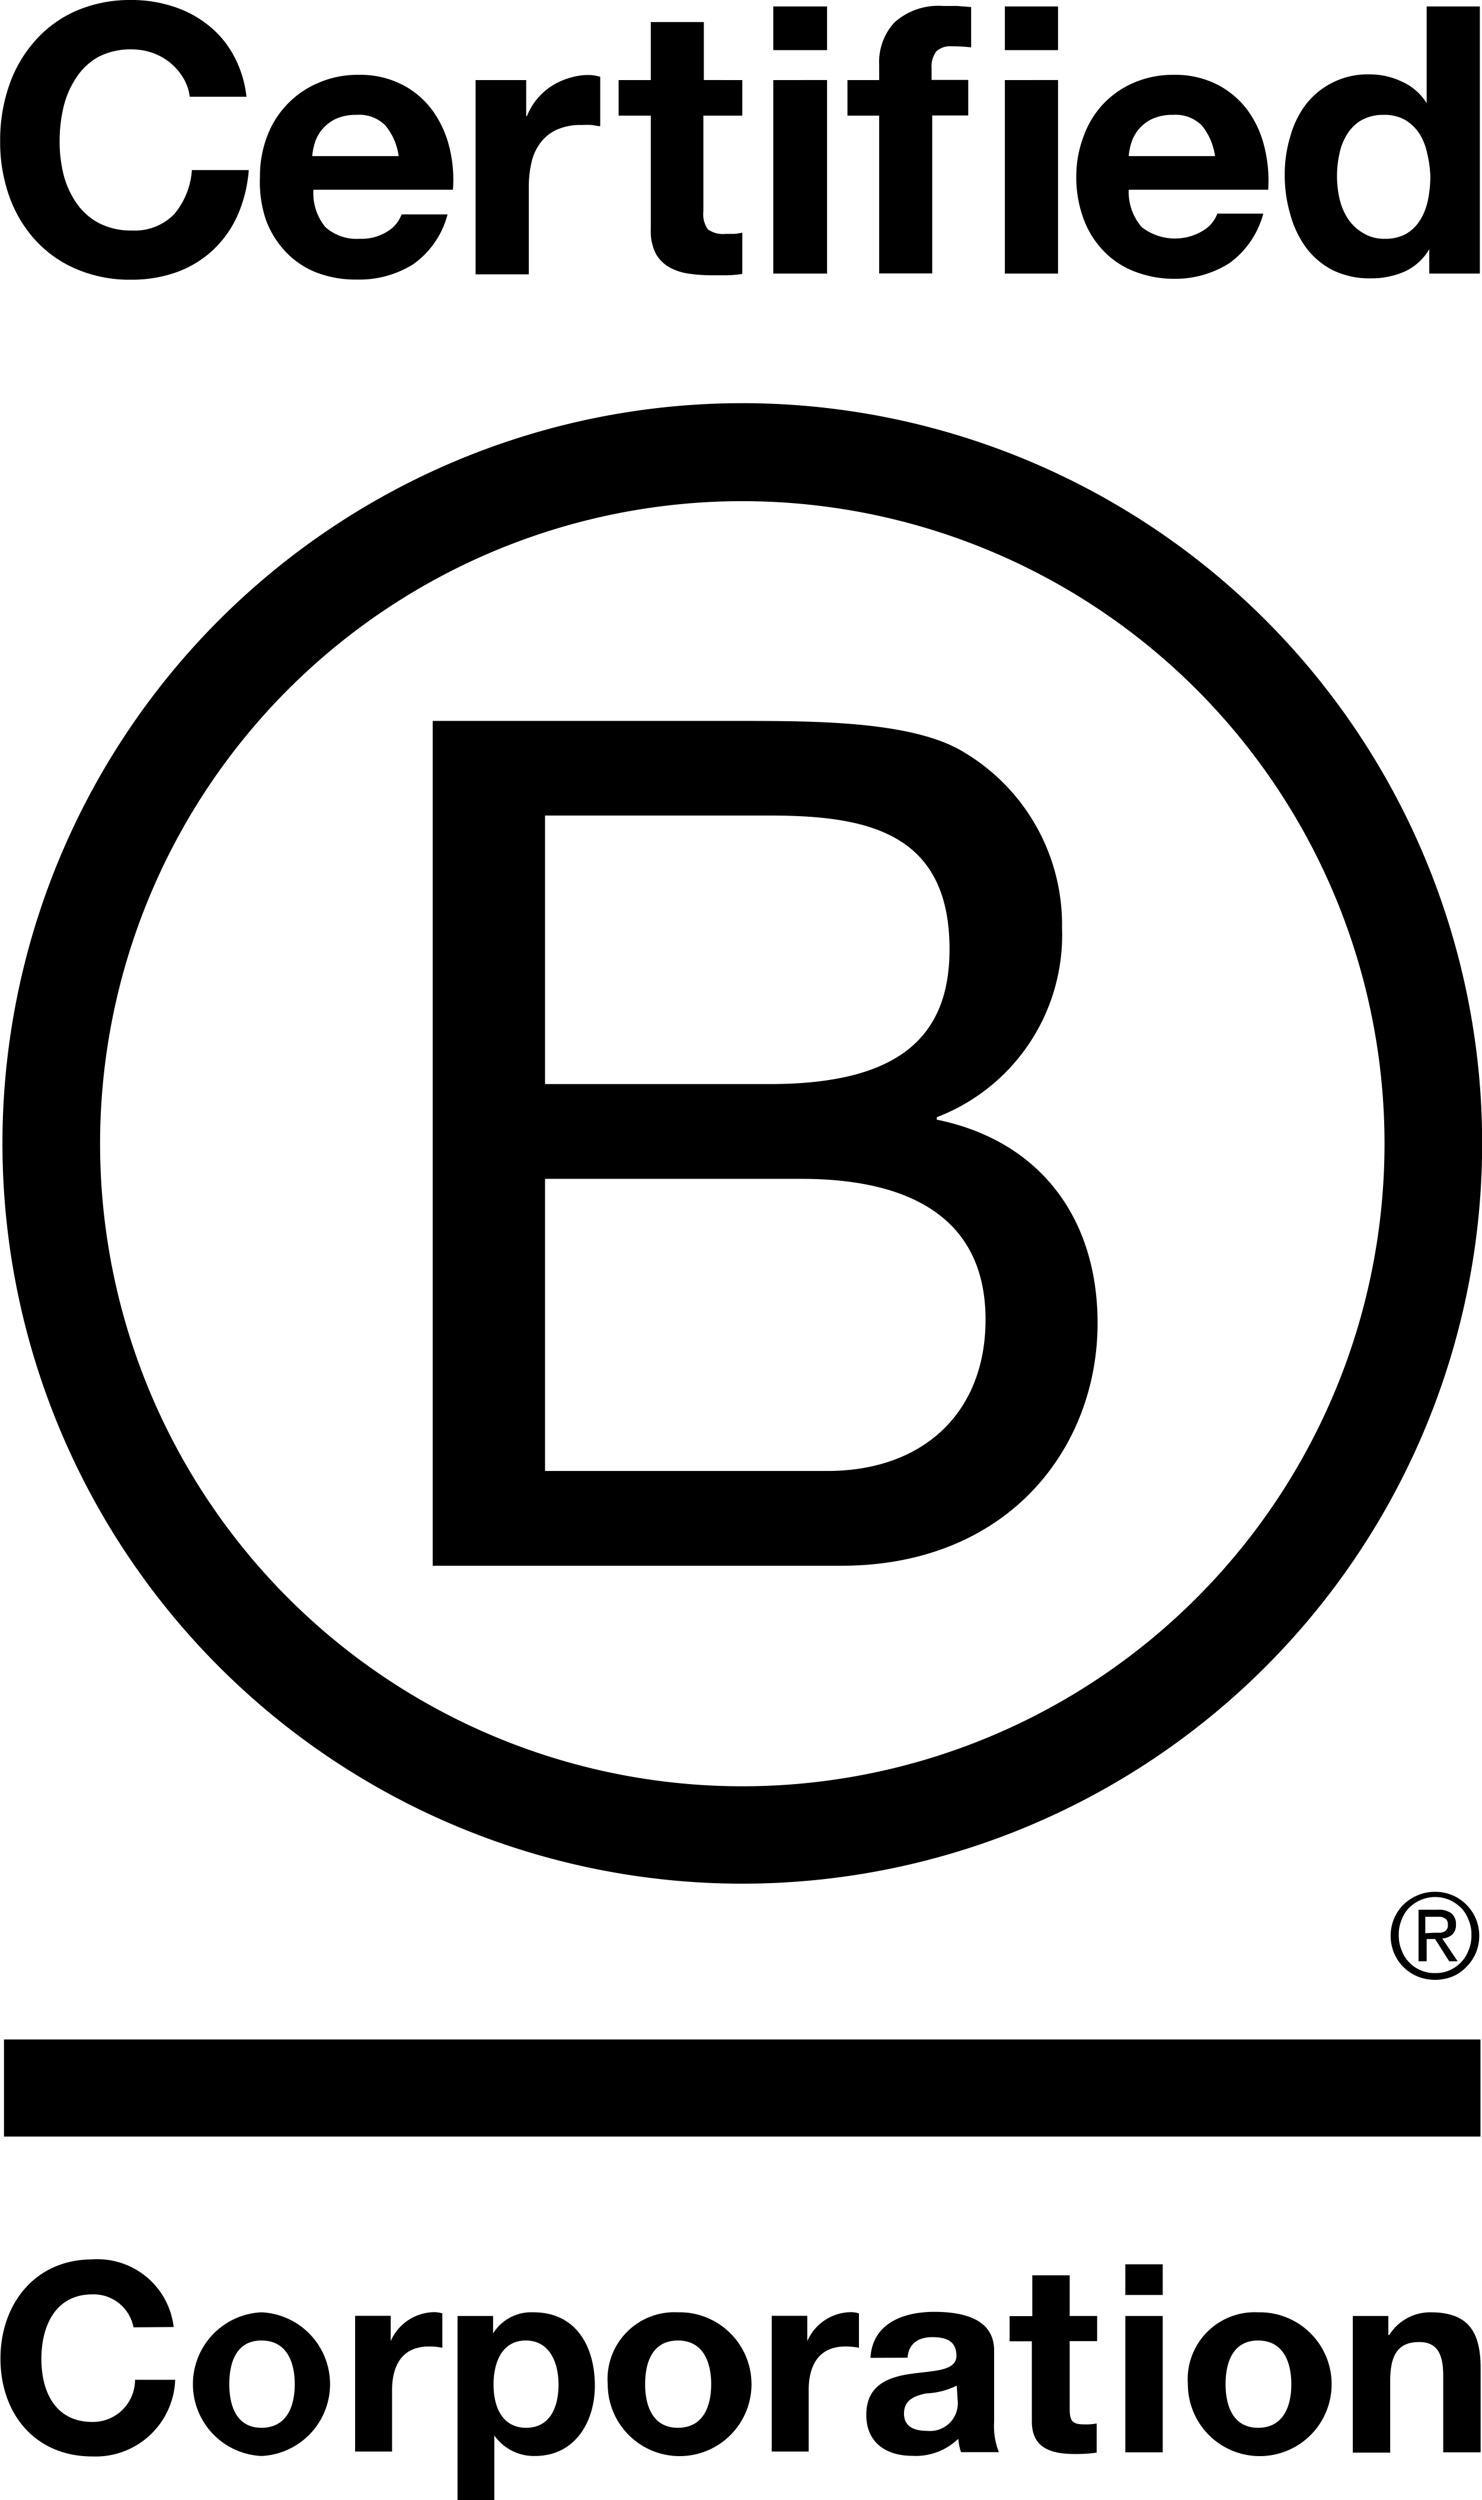
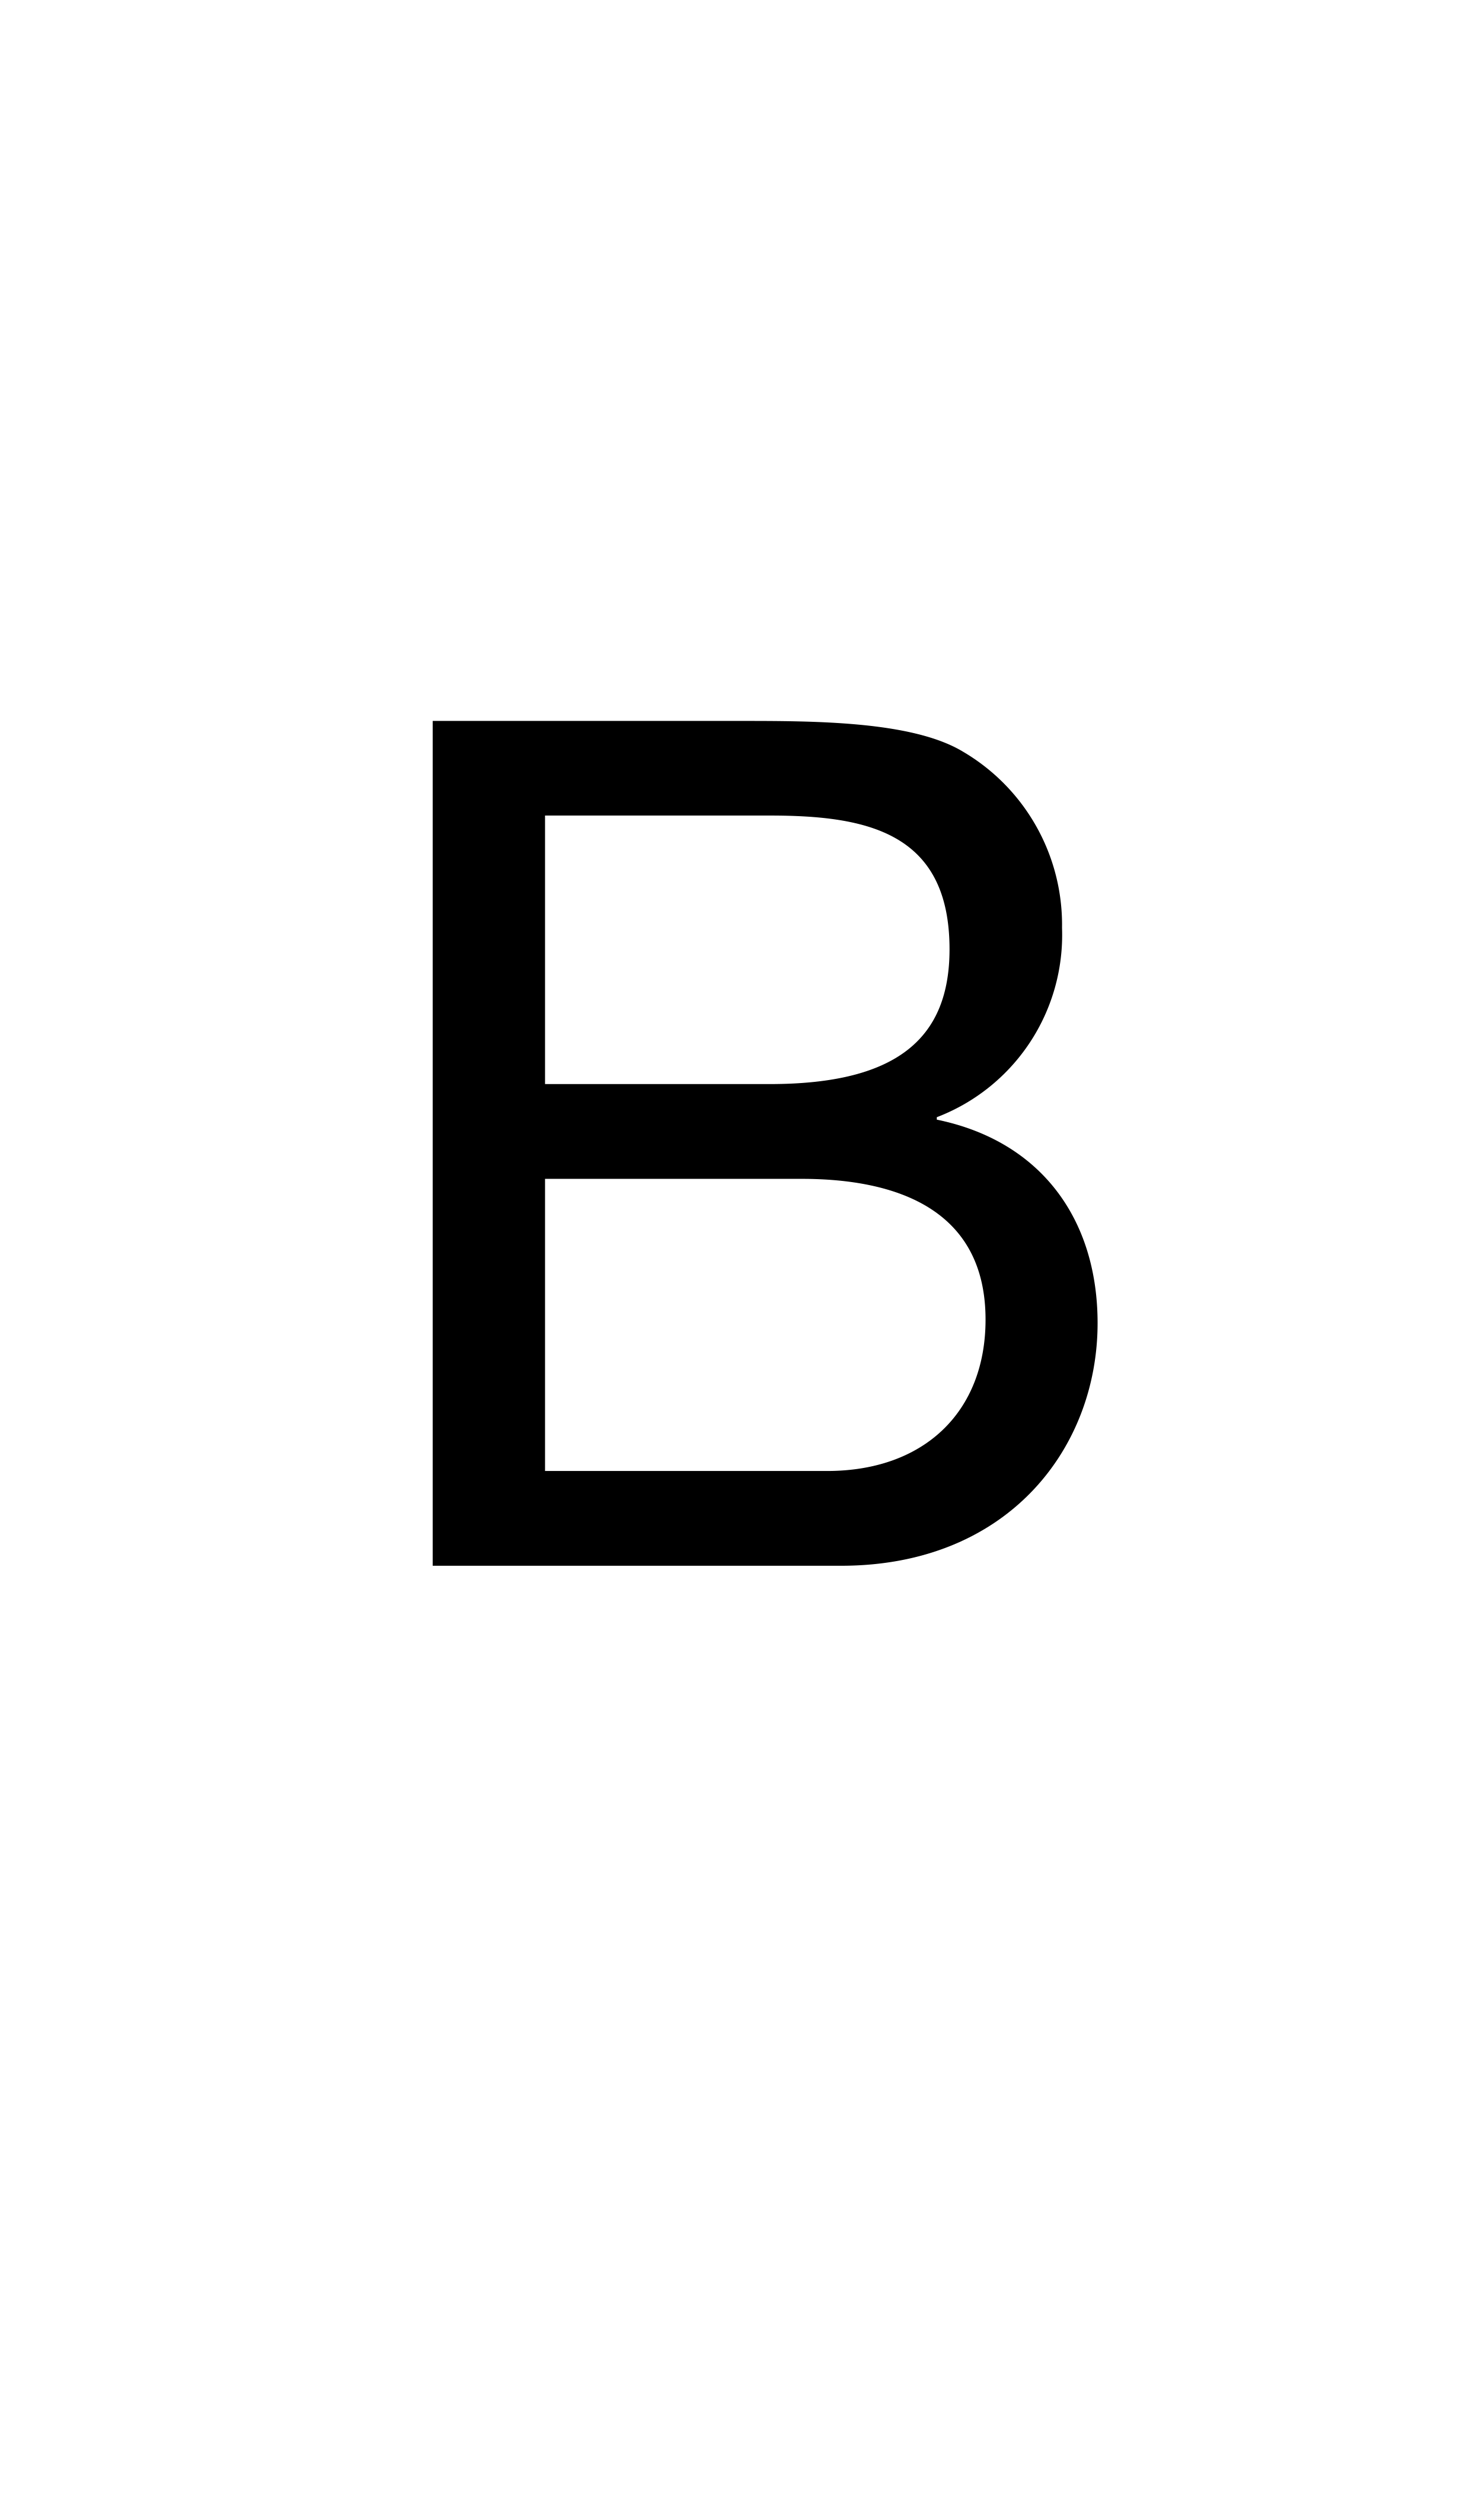
<svg xmlns="http://www.w3.org/2000/svg" class="svg-max-height footer__logo-bcorp" viewBox="0 0 96.69 163.03">
  <path class="cls-1 white-fill" d="M28.23 47.01h20c4.87 0 11.27 0 14.59 2a13.09 13.09 0 016.47 11.5 12.72 12.72 0 01-8.17 12.34v.16c6.79 1.39 10.49 6.48 10.49 13.27 0 8.1-5.79 15.82-16.74 15.82H28.23zm7.33 23.68h14.66c8.33 0 11.73-3 11.73-8.79 0-7.64-5.4-8.72-11.73-8.72H35.56zm0 25.23h18.4c6.33 0 10.34-3.85 10.34-9.87 0-7.18-5.78-9.18-12-9.18H35.56z" />
-   <path class="cls-1 white-fill" d="M90.33 74.57a41.9 41.9 0 11-41.9-41.89 41.9 41.9 0 0141.9 41.89zm-41.9-48.28A48.27 48.27 0 1096.7 74.55a48.27 48.27 0 00-48.27-48.26zM.26 132.99h96.33v6.33H.26zM93.58 126.03h.34a.64.64 0 00.28-.06.44.44 0 00.26-.48.43.43 0 00-.06-.27.35.35 0 00-.17-.15.75.75 0 00-.24-.08h-1v1.07zm.23-1.5a1.35 1.35 0 01.89.24.89.89 0 01.29.72.86.86 0 01-.25.67 1.19 1.19 0 01-.64.25l1 1.48h-.55l-.92-1.45h-.55v1.45h-.53v-3.36zm-2.36 2.65a2.11 2.11 0 00.49.78 2.14 2.14 0 00.76.52 2.21 2.21 0 00.93.18 2.25 2.25 0 00.94-.18 2.41 2.41 0 00.75-.52 2.25 2.25 0 00.49-.78 2.43 2.43 0 00.19-1 2.37 2.37 0 00-.19-1 2.25 2.25 0 00-.49-.78 2.76 2.76 0 00-.75-.51 2.43 2.43 0 00-.94-.19 2.38 2.38 0 00-.93.19 2.42 2.42 0 00-.76.51 2.11 2.11 0 00-.49.78 2.37 2.37 0 00-.19 1 2.43 2.43 0 00.19 1m-.49-2.09a3 3 0 01.62-.91 3 3 0 01.93-.6 2.82 2.82 0 011.11-.22 2.88 2.88 0 011.13.22 2.78 2.78 0 01.9.6 3 3 0 01.63.91 2.94 2.94 0 010 2.28 2.91 2.91 0 01-.63.91 2.66 2.66 0 01-.9.61 3.06 3.06 0 01-1.13.21 3 3 0 01-1.11-.21 2.84 2.84 0 01-1.55-1.52 2.94 2.94 0 010-2.28M11.96 5.09a3.77 3.77 0 00-.86-1 3.94 3.94 0 00-1.14-.64 4.18 4.18 0 00-1.36-.23 4.55 4.55 0 00-2.2.5 4.12 4.12 0 00-1.44 1.37A5.88 5.88 0 004.14 7a9.63 9.63 0 00-.25 2.22 9 9 0 00.25 2.14 5.79 5.79 0 00.82 1.84 4.15 4.15 0 001.46 1.33 4.55 4.55 0 002.2.5 3.58 3.58 0 002.75-1.07 5 5 0 001.15-2.87h3.71a9.07 9.07 0 01-.75 3 7.1 7.1 0 01-1.61 2.24 6.91 6.91 0 01-2.35 1.42 8.69 8.69 0 01-2.95.49 8.86 8.86 0 01-3.6-.7 7.7 7.7 0 01-2.69-1.91 8.42 8.42 0 01-1.69-2.87 10.53 10.53 0 01-.58-3.55 10.86 10.86 0 01.58-3.62 8.55 8.55 0 011.69-2.92A7.67 7.67 0 014.96.71 8.86 8.86 0 018.56 0a8.65 8.65 0 012.72.42 7.08 7.08 0 012.29 1.21 6.39 6.39 0 011.68 2 7.26 7.26 0 01.83 2.68h-3.7a3.1 3.1 0 00-.42-1.22zM21.23 14.81a3.05 3.05 0 002.24.76 3.12 3.12 0 001.81-.48 2.16 2.16 0 00.92-1.11h3a5.77 5.77 0 01-2.24 3.25 6.62 6.62 0 01-3.66 1 7.11 7.11 0 01-2.68-.47 5.54 5.54 0 01-2-1.36 6.07 6.07 0 01-1.28-2.09 7.75 7.75 0 01-.38-2.77 7.31 7.31 0 01.46-2.63 6.09 6.09 0 013.36-3.51 6.38 6.38 0 012.62-.52 6 6 0 012.8.62 5.64 5.64 0 012 1.68 6.91 6.91 0 011.11 2.39 8.67 8.67 0 01.24 2.8h-9.1a3.46 3.46 0 00.78 2.44zm3.91-6.63a2.4 2.4 0 00-1.89-.69 3.14 3.14 0 00-1.38.28 2.7 2.7 0 00-.88.7 2.57 2.57 0 00-.46.88 4.14 4.14 0 00-.16.83h5.64a3.91 3.91 0 00-.87-2zM34.33 5.22v2.35h.05a4.15 4.15 0 011.58-1.94 4.44 4.44 0 011.17-.54 4.16 4.16 0 011.27-.2 2.77 2.77 0 01.76.12v3.22c-.16 0-.36-.06-.59-.08s-.45 0-.66 0a3.73 3.73 0 00-1.61.32 2.75 2.75 0 00-1.06.87 3.32 3.32 0 00-.57 1.28 7.09 7.09 0 00-.17 1.58v5.69h-3.47V5.22zM48.43 5.22v2.32h-2.54v6.25a1.68 1.68 0 00.3 1.17 1.7 1.7 0 001.17.29h.56a3.89 3.89 0 00.51-.08v2.69a7 7 0 01-1 .09h-1a10.55 10.55 0 01-1.52-.11 3.6 3.6 0 01-1.27-.43 2.35 2.35 0 01-.87-.9 3.24 3.24 0 01-.31-1.54V7.54h-2.1V5.22h2.1V1.44h3.46v3.78zM50.45 3.27V.42h3.51v2.85zm3.51 1.95v12.62h-3.51V5.22zM55.29 7.54V5.22h2.07v-1a3.8 3.8 0 011-2.76A4.28 4.28 0 0161.53.39h.93l.9.07v2.63a10.46 10.46 0 00-1.27-.07 1.32 1.32 0 00-1 .33 1.64 1.64 0 00-.31 1.11v.75h2.39v2.32h-2.35v10.3h-3.46V7.54zM65.56 3.27V.42h3.47v2.85zm3.47 1.95v12.62h-3.47V5.22zM74.49 14.81a3.53 3.53 0 004 .23 2.14 2.14 0 00.93-1.11h3a5.82 5.82 0 01-2.24 3.25 6.62 6.62 0 01-3.66 1 7.16 7.16 0 01-2.56-.5 5.5 5.5 0 01-2-1.36 5.92 5.92 0 01-1.28-2.09 7.75 7.75 0 01-.46-2.69 7.31 7.31 0 01.47-2.63 6.09 6.09 0 011.27-2.11 6 6 0 012-1.4 6.43 6.43 0 012.63-.52 6.05 6.05 0 012.8.62 5.73 5.73 0 012 1.68 6.71 6.71 0 011.1 2.39 9 9 0 01.25 2.8h-9.1a3.51 3.51 0 00.85 2.44zm3.92-6.63a2.43 2.43 0 00-1.89-.69 3.11 3.11 0 00-1.38.28 2.6 2.6 0 00-.88.7 2.57 2.57 0 00-.46.88 4.14 4.14 0 00-.16.83h5.63a4 4 0 00-.86-2zM93.26 16.23a3.59 3.59 0 01-1.6 1.47 5.37 5.37 0 01-2.24.45 5.42 5.42 0 01-2.48-.54 5 5 0 01-1.77-1.52 6.58 6.58 0 01-1-2.16 8.91 8.91 0 01-.35-2.54 8.39 8.39 0 01.35-2.45 6.23 6.23 0 011-2.09 5.09 5.09 0 014.18-2 4.88 4.88 0 012.13.48 3.63 3.63 0 011.6 1.4V.42h3.47v17.42h-3.3v-1.61zm-.15-6.24a3.88 3.88 0 00-.5-1.27 2.9 2.9 0 00-.92-.89 2.72 2.72 0 00-1.41-.34 2.89 2.89 0 00-1.44.34 2.65 2.65 0 00-.94.91 3.74 3.74 0 00-.51 1.28 6.7 6.7 0 00-.16 1.5 6.61 6.61 0 00.17 1.46 4 4 0 00.56 1.31 3 3 0 001 .92 2.53 2.53 0 001.38.36 2.75 2.75 0 001.43-.34 2.67 2.67 0 00.91-.92 4.13 4.13 0 00.49-1.3 7.61 7.61 0 00.15-1.52 7.34 7.34 0 00-.21-1.5zM8.71 151.76a2.65 2.65 0 00-2.68-2.15c-2.42 0-3.33 2.07-3.33 4.21s.91 4.11 3.33 4.11a2.75 2.75 0 002.78-2.75h2.62a5.19 5.19 0 01-5.4 5c-3.79 0-6-2.84-6-6.38s2.24-6.47 6-6.47a5 5 0 015.3 4.41zM17.06 150.78a4.69 4.69 0 010 9.37 4.69 4.69 0 010-9.37zm0 7.53c1.67 0 2.17-1.43 2.17-2.84s-.5-2.85-2.17-2.85-2.1 1.47-2.1 2.85.45 2.84 2.1 2.84zM23.17 151.01h2.32v1.65a3.14 3.14 0 012.84-1.89 1.84 1.84 0 01.53.08v2.24a4.52 4.52 0 00-.87-.08c-1.79 0-2.41 1.28-2.41 2.85v4h-2.41zM29.85 151.02h2.32v1.14a2.93 2.93 0 012.64-1.38c2.79 0 4 2.25 4 4.78 0 2.37-1.3 4.59-3.9 4.59a3.16 3.16 0 01-2.66-1.34v4.22h-2.4zm6.59 4.47c0-1.41-.57-2.87-2.13-2.87s-2.11 1.43-2.11 2.87.55 2.82 2.13 2.82 2.11-1.38 2.11-2.82zM44.23 150.78a4.69 4.69 0 11-4.58 4.69 4.36 4.36 0 014.58-4.69zm0 7.53c1.67 0 2.17-1.43 2.17-2.84s-.5-2.85-2.17-2.85-2.14 1.43-2.14 2.85.5 2.84 2.14 2.84zM50.35 151.01h2.32v1.65a3.14 3.14 0 012.84-1.89 1.89 1.89 0 01.53.08v2.24a4.63 4.63 0 00-.88-.08c-1.78 0-2.4 1.28-2.4 2.85v4h-2.41zM56.79 153.75c.14-2.28 2.18-3 4.17-3 1.77 0 3.9.4 3.9 2.53v4.62a4.64 4.64 0 00.31 2H62.7a3.64 3.64 0 01-.18-.87 4 4 0 01-3 1.11c-1.69 0-3-.85-3-2.67 0-2 1.52-2.49 3-2.69s2.88-.18 2.88-1.17-.72-1.21-1.58-1.21-1.53.38-1.61 1.34zm5.63 1.81a4.9 4.9 0 01-2 .51c-.75.16-1.44.42-1.44 1.31s.71 1.13 1.5 1.13a1.81 1.81 0 002-2zM69.79 151.02h1.79v1.64h-1.79v4.43c0 .83.21 1 1 1a3.9 3.9 0 00.76-.06v1.9a9.3 9.3 0 01-1.43.09c-1.49 0-2.8-.35-2.8-2.12v-5.23h-1.45v-1.64h1.48v-2.66h2.44zM75.86 149.65h-2.44v-2h2.44zm-2.44 1.37h2.44v8.89h-2.44zM82.08 150.78a4.69 4.69 0 11-4.58 4.69 4.37 4.37 0 014.58-4.69zm0 7.53c1.67 0 2.17-1.43 2.17-2.84s-.5-2.85-2.17-2.85-2.12 1.47-2.12 2.85.47 2.84 2.12 2.84zM88.26 151.02h2.32v1.24h.06a3.15 3.15 0 012.71-1.48c2.6 0 3.25 1.46 3.25 3.66v5.47h-2.44v-5c0-1.46-.43-2.19-1.56-2.19-1.33 0-1.9.75-1.9 2.55v4.66h-2.44z" />
</svg>